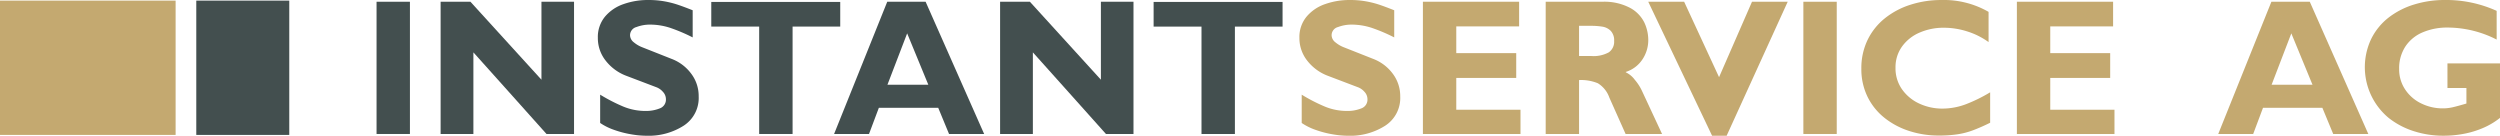
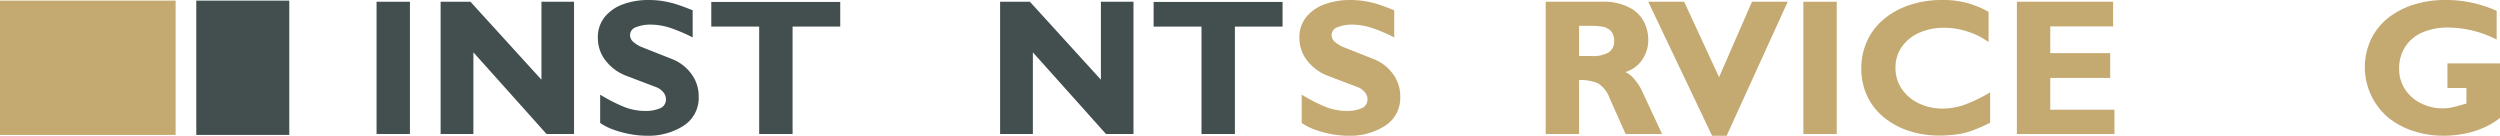
<svg xmlns="http://www.w3.org/2000/svg" width="543.634" height="29.52" viewBox="0 0 543.634 29.52">
  <g id="Logo_Instantservice" transform="translate(-51.621 -59.649)">
    <path id="Pfad_4684" data-name="Pfad 4684" d="M172.623,59.649a19.792,19.792,0,0,1,3.465.277,20.505,20.505,0,0,1,2.921.724c.891.3,2,.711,3.309,1.232v5.9a36.793,36.793,0,0,0-4.821-2.054A14.045,14.045,0,0,0,173.047,65a8.255,8.255,0,0,0-2.942.526,1.844,1.844,0,0,0-1.4,1.792,1.986,1.986,0,0,0,.829,1.538,6.482,6.482,0,0,0,1.825,1.073l6.415,2.536A9.48,9.48,0,0,1,182,75.674a8.079,8.079,0,0,1,1.625,4.929,7.174,7.174,0,0,1-3.286,6.392,14.12,14.12,0,0,1-7.968,2.174,20.413,20.413,0,0,1-3.514-.326,21.5,21.5,0,0,1-3.635-.952,12.809,12.809,0,0,1-3.021-1.5V80.233a36.667,36.667,0,0,0,5.136,2.634,12.6,12.6,0,0,0,4.775.909,7.984,7.984,0,0,0,3.044-.554A2.018,2.018,0,0,0,176.5,81.2a2.344,2.344,0,0,0-.647-1.581,3.552,3.552,0,0,0-1.5-1.029l-6.456-2.454a10.252,10.252,0,0,1-4.466-3.26,7.891,7.891,0,0,1-1.73-5.006,6.908,6.908,0,0,1,1.563-4.605,9.109,9.109,0,0,1,4.058-2.734,15.839,15.839,0,0,1,5.306-.88" transform="translate(172.481 0)" fill="#c4a970" fill-rule="evenodd" />
-     <path id="Pfad_4685" data-name="Pfad 4685" d="M172.16,59.8h20.921v5.357H179.417v5.814h13.035v5.393H179.417v6.918h13.964v5.272H172.16Z" transform="translate(188.877 0.232)" fill="#c4a970" fill-rule="evenodd" />
    <path id="Pfad_4686" data-name="Pfad 4686" d="M182.561,59.8h12.273a11.966,11.966,0,0,1,6.079,1.33,7.294,7.294,0,0,1,3.109,3.206,9.007,9.007,0,0,1,.847,3.722,7.507,7.507,0,0,1-1.309,4.333,6.748,6.748,0,0,1-3.578,2.667v.082a5.256,5.256,0,0,1,1.961,1.635,10.34,10.34,0,0,1,1.581,2.462l4.343,9.318h-7.927L196.4,80.628a5.957,5.957,0,0,0-2.5-3.109,9.552,9.552,0,0,0-4.081-.691V88.552h-7.257V59.8Zm7.257,5.231v6.566h2.654a6.877,6.877,0,0,0,3.814-.8,2.8,2.8,0,0,0,1.16-2.475,3,3,0,0,0-.726-2.182,3.3,3.3,0,0,0-1.781-.919,15.483,15.483,0,0,0-2.682-.187h-2.439Z" transform="translate(205.175 0.232)" fill="#c4a970" fill-rule="evenodd" />
    <path id="Pfad_4687" data-name="Pfad 4687" d="M191.25,59.8h7.806l7.59,16.4,7.162-16.4h7.765L208.294,88.932h-3.162Z" transform="translate(218.79 0.232)" fill="#c4a970" fill-rule="evenodd" />
    <rect id="Rechteck_912" data-name="Rechteck 912" width="7.257" height="28.755" transform="translate(443.77 60.029)" fill="#c4a970" />
    <path id="Pfad_4688" data-name="Pfad 4688" d="M236.964,62.229V68.8a16.122,16.122,0,0,0-4.587-2.3,16.872,16.872,0,0,0-5.193-.821,13.037,13.037,0,0,0-5.106,1.011,9.1,9.1,0,0,0-3.876,3,7.689,7.689,0,0,0-1.473,4.715,7.89,7.89,0,0,0,1.427,4.682,9.343,9.343,0,0,0,3.773,3.1,11.8,11.8,0,0,0,4.97,1.076,14.535,14.535,0,0,0,5.134-.947,33.531,33.531,0,0,0,5.275-2.593v6.615a39.746,39.746,0,0,1-3.838,1.681,16.656,16.656,0,0,1-3.3.839,27.3,27.3,0,0,1-4.076.262,20.552,20.552,0,0,1-6.32-.968,16.908,16.908,0,0,1-5.393-2.839,13.381,13.381,0,0,1-3.725-4.6,13.636,13.636,0,0,1-1.355-6.14,14.066,14.066,0,0,1,1.363-6.256A13.653,13.653,0,0,1,214.45,63.6a17.172,17.172,0,0,1,5.581-2.937,21.831,21.831,0,0,1,6.687-1.011,19.49,19.49,0,0,1,10.247,2.58" transform="translate(247.078)" fill="#c4a970" fill-rule="evenodd" />
    <path id="Pfad_4689" data-name="Pfad 4689" d="M222.478,59.8H243.4v5.357H229.735v5.814h13.032v5.393H229.735v6.918H243.7v5.272H222.478Z" transform="translate(267.722 0.232)" fill="#c4a970" fill-rule="evenodd" />
-     <path id="Pfad_4690" data-name="Pfad 4690" d="M251.091,59.8h8.35l12.729,28.755h-7.634l-2.359-5.7H249.271l-2.138,5.7h-7.6Zm4.336,6.872-4.289,11.176h8.894Z" transform="translate(294.45 0.232)" fill="#c4a970" fill-rule="evenodd" />
    <path id="Pfad_4691" data-name="Pfad 4691" d="M269.319,59.649a26.572,26.572,0,0,1,11.3,2.362v6.243a23.508,23.508,0,0,0-10.663-2.613,13.523,13.523,0,0,0-5.4,1.029,8.392,8.392,0,0,0-3.771,3.07,8.62,8.62,0,0,0-1.368,4.923,7.821,7.821,0,0,0,1.319,4.464,8.691,8.691,0,0,0,3.5,3.024,10.527,10.527,0,0,0,4.656,1.063,9.432,9.432,0,0,0,2.185-.246c.693-.159,1.686-.429,2.967-.806V78.785H269.92V73.431h11.425V85.282a15.914,15.914,0,0,1-3.7,2.2,19.835,19.835,0,0,1-4.194,1.271,23.894,23.894,0,0,1-4.425.408,21,21,0,0,1-6.379-.975,17.161,17.161,0,0,1-5.491-2.88,14.33,14.33,0,0,1-3.789-17.25,13.389,13.389,0,0,1,3.85-4.656,17.319,17.319,0,0,1,5.57-2.806,22.554,22.554,0,0,1,6.533-.947" transform="translate(313.909 0)" fill="#c4a970" fill-rule="evenodd" />
    <rect id="Rechteck_913" data-name="Rechteck 913" width="7.257" height="28.755" transform="translate(133.504 60.029)" fill="#434f4f" />
    <path id="Pfad_4692" data-name="Pfad 4692" d="M88.947,59.8h6.489l15.438,16.95V59.8h7.085V88.552h-5.986q-.963-1.082-3.065-3.424t-4.2-4.695q-2.106-2.36-5.334-5.953t-3.3-3.678v17.75H88.947V59.8Z" transform="translate(58.488 0.232)" fill="#434f4f" fill-rule="evenodd" />
    <path id="Pfad_4693" data-name="Pfad 4693" d="M113.19,59.649a19.852,19.852,0,0,1,3.47.277,20.516,20.516,0,0,1,2.916.724c.9.3,2,.711,3.314,1.232v5.9a37.113,37.113,0,0,0-4.823-2.054A14.025,14.025,0,0,0,113.613,65a8.255,8.255,0,0,0-2.942.526,1.85,1.85,0,0,0-1.4,1.792,1.986,1.986,0,0,0,.829,1.538,6.438,6.438,0,0,0,1.83,1.073l6.41,2.536a9.459,9.459,0,0,1,4.23,3.206,8.031,8.031,0,0,1,1.625,4.929,7.166,7.166,0,0,1-3.283,6.392,14.112,14.112,0,0,1-7.965,2.174,20.424,20.424,0,0,1-3.519-.326,21.559,21.559,0,0,1-3.635-.952,12.808,12.808,0,0,1-3.021-1.5V80.233a36.952,36.952,0,0,0,5.136,2.634,12.613,12.613,0,0,0,4.777.909,7.961,7.961,0,0,0,3.042-.554,2.019,2.019,0,0,0,1.345-2.023,2.326,2.326,0,0,0-.652-1.581,3.536,3.536,0,0,0-1.5-1.029l-6.456-2.454A10.222,10.222,0,0,1,104,72.874a7.877,7.877,0,0,1-1.73-5.006,6.932,6.932,0,0,1,1.558-4.605,9.125,9.125,0,0,1,4.063-2.734,15.856,15.856,0,0,1,5.3-.88" transform="translate(79.356 0)" fill="#434f4f" fill-rule="evenodd" />
    <path id="Pfad_4694" data-name="Pfad 4694" d="M111.876,59.813h28.041V65.17H129.555V88.527H122.29V65.17H111.876Z" transform="translate(94.416 0.257)" fill="#434f4f" fill-rule="evenodd" />
-     <path id="Pfad_4695" data-name="Pfad 4695" d="M133.838,59.8h8.345l12.729,28.755h-7.634l-2.356-5.7H132.015l-2.143,5.7h-7.593Zm4.33,6.872-4.289,11.176h8.892Z" transform="translate(110.717 0.232)" fill="#434f4f" fill-rule="evenodd" />
    <path id="Pfad_4696" data-name="Pfad 4696" d="M136.342,59.8h6.487l15.44,16.95V59.8h7.085V88.552h-5.986q-.963-1.082-3.062-3.424t-4.2-4.695q-2.106-2.36-5.332-5.953t-3.3-3.678v17.75h-7.126V59.8Z" transform="translate(132.748 0.232)" fill="#434f4f" fill-rule="evenodd" />
    <path id="Pfad_4697" data-name="Pfad 4697" d="M149.347,59.813h28.041V65.17H167.025V88.527h-7.264V65.17H149.347Z" transform="translate(153.131 0.257)" fill="#434f4f" fill-rule="evenodd" />
    <rect id="Rechteck_914" data-name="Rechteck 914" width="20.22" height="29.204" transform="translate(94.304 59.782)" fill="#434f4f" />
    <rect id="Rechteck_915" data-name="Rechteck 915" width="38.188" height="29.204" transform="translate(51.621 59.782)" fill="#c4a970" />
  </g>
</svg>